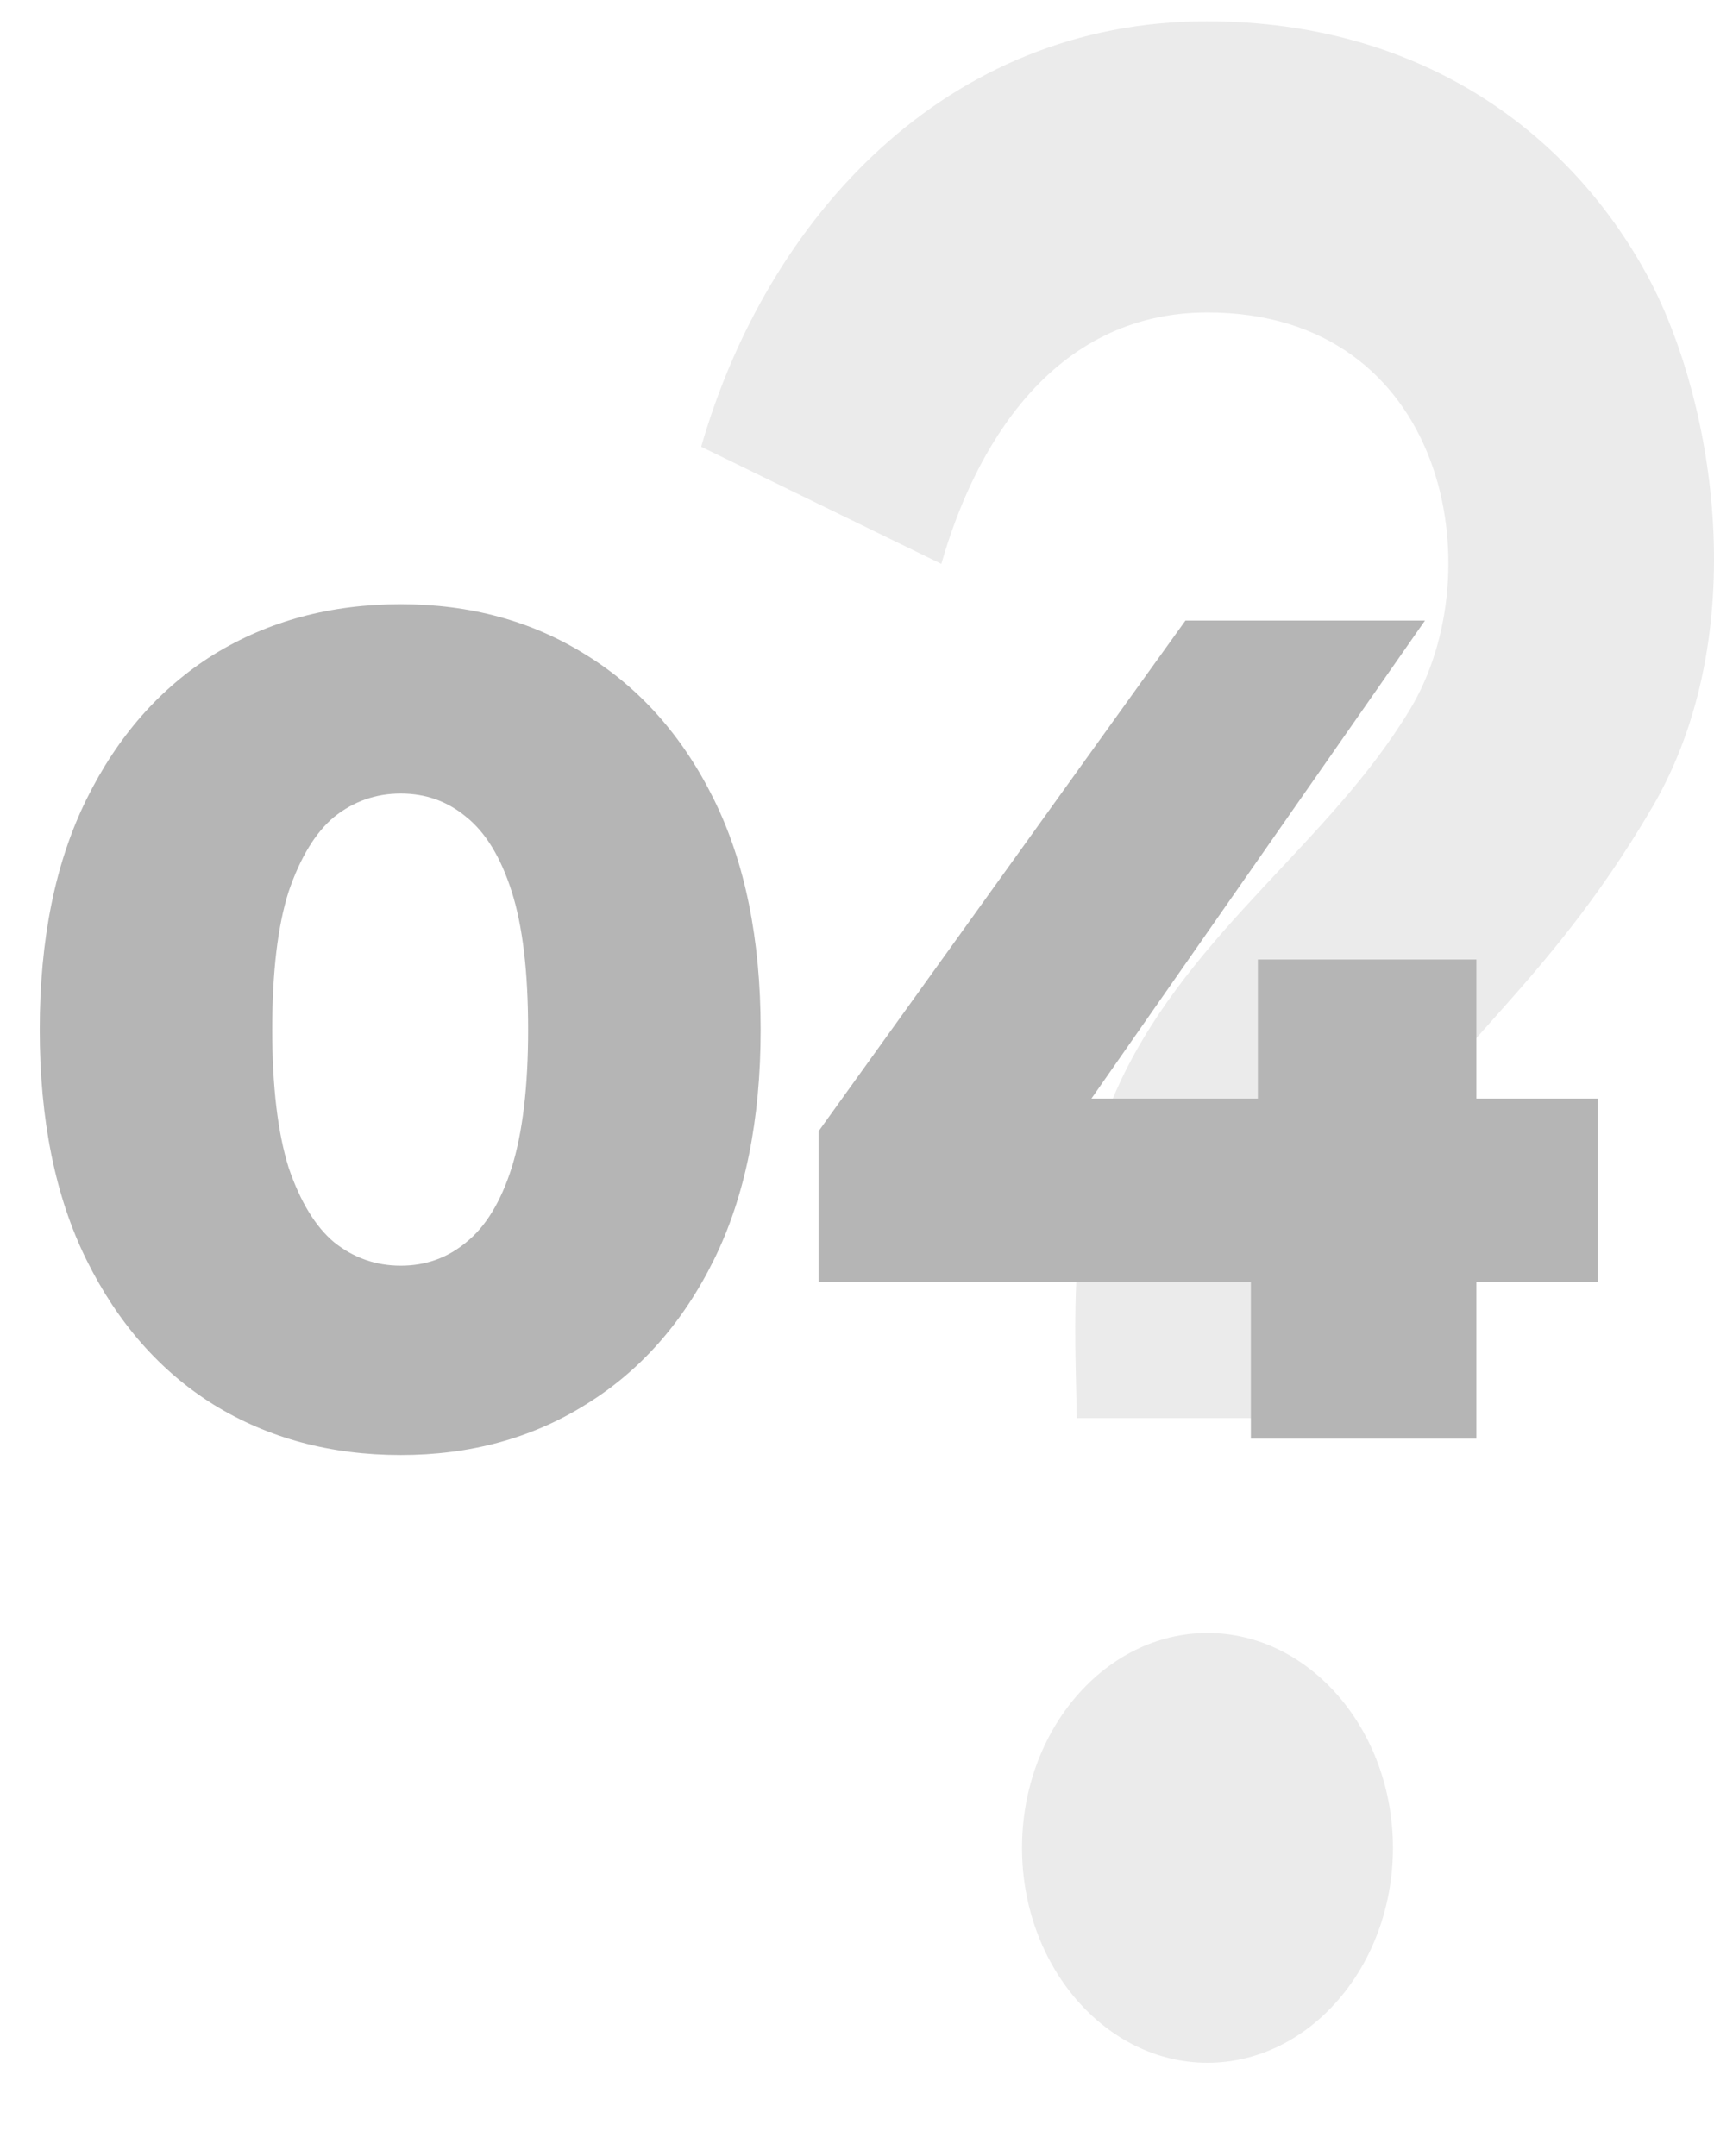
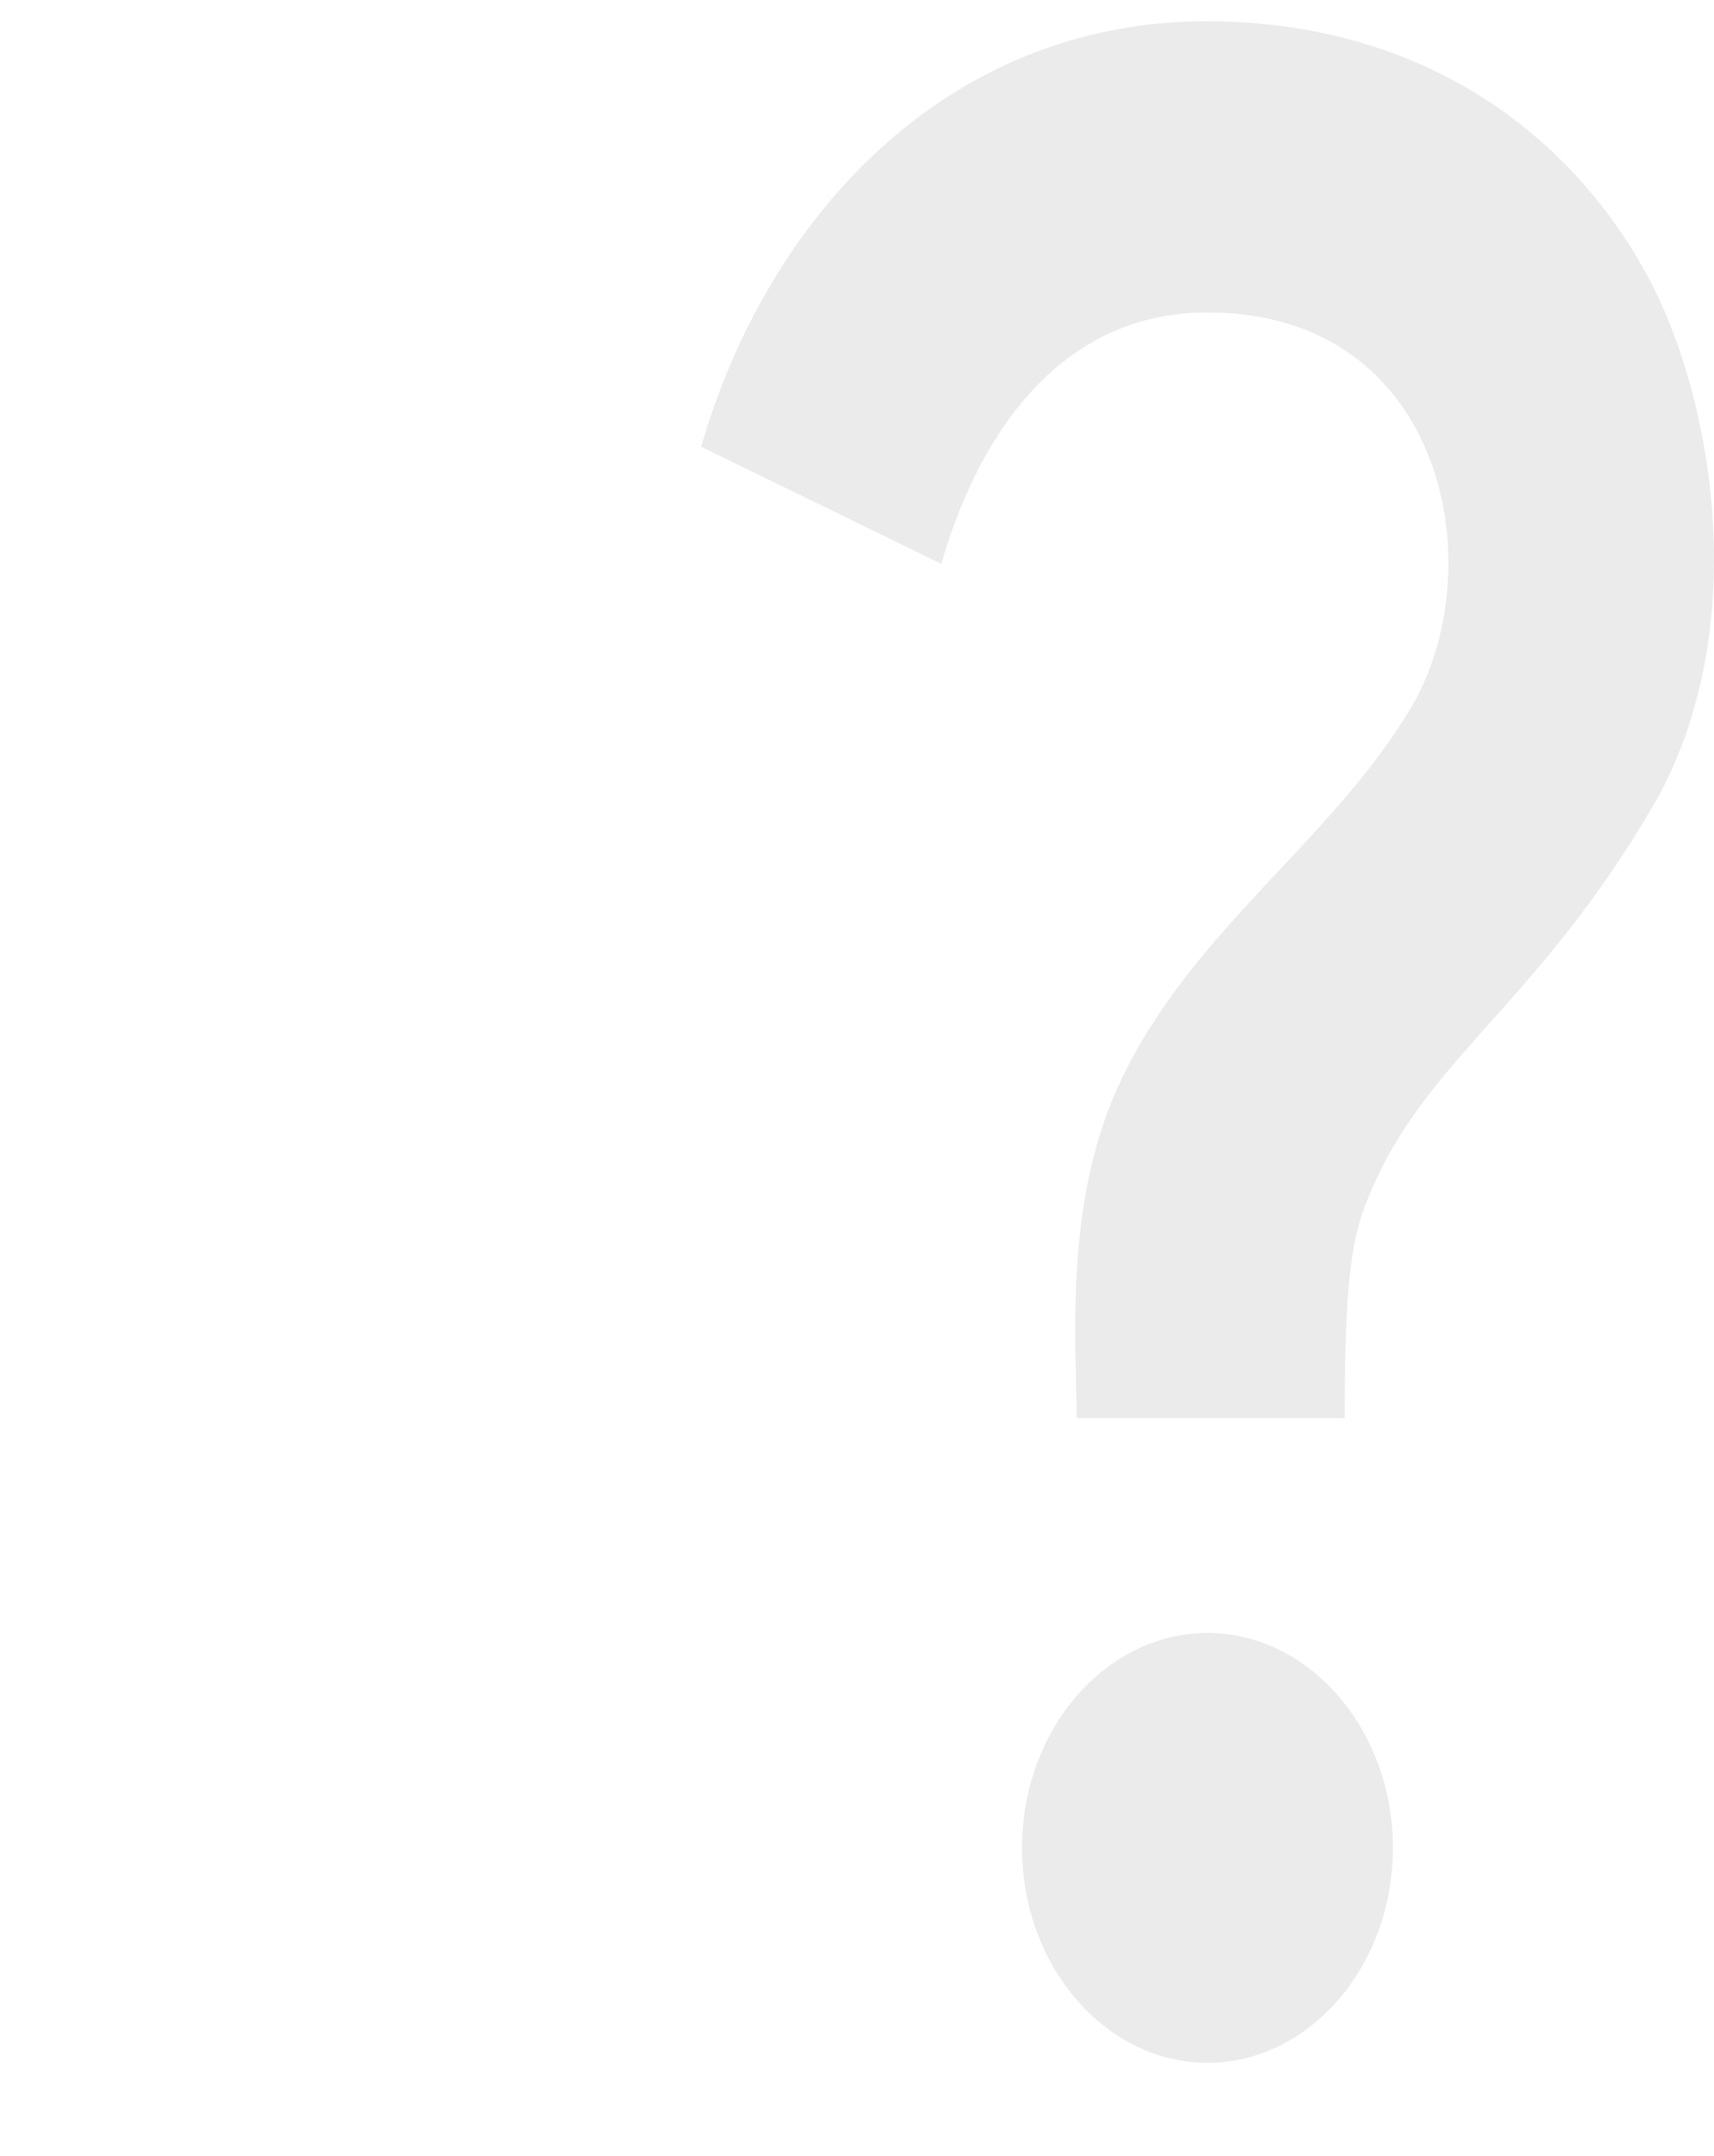
<svg xmlns="http://www.w3.org/2000/svg" width="66" height="83" viewBox="0 0 66 83" fill="none">
  <path d="M43.175 41.564C45.924 35.814 51.209 32.422 54.28 27.334C57.529 21.998 55.708 12.029 46.496 12.029C40.461 12.029 37.498 17.324 36.248 21.708L27 17.2C29.535 8.389 36.426 0.819 46.46 0.819C54.851 0.819 60.6 5.245 63.528 10.788C66.027 15.545 67.491 24.439 63.635 31.057C59.35 38.379 55.244 40.612 53.03 45.328C52.137 47.231 51.78 48.472 51.78 54.594H41.461C41.425 51.367 40.997 46.114 43.175 41.564ZM53.637 71.14C53.637 75.69 50.423 79.413 46.496 79.413C42.568 79.413 39.354 75.69 39.354 71.14C39.354 66.59 42.568 62.867 46.496 62.867C50.423 62.867 53.637 66.59 53.637 71.14Z" fill="black" fill-opacity="0.08" />
-   <path d="M15.432 56.015C12.732 56.015 10.333 55.37 8.233 54.08C6.164 52.79 4.529 50.931 3.329 48.501C2.13 46.072 1.53 43.117 1.53 39.638C1.53 36.158 2.13 33.204 3.329 30.775C4.529 28.345 6.164 26.485 8.233 25.196C10.333 23.906 12.732 23.261 15.432 23.261C18.102 23.261 20.471 23.906 22.541 25.196C24.64 26.485 26.29 28.345 27.49 30.775C28.689 33.204 29.289 36.158 29.289 39.638C29.289 43.117 28.689 46.072 27.49 48.501C26.29 50.931 24.64 52.79 22.541 54.08C20.471 55.37 18.102 56.015 15.432 56.015ZM15.432 48.726C16.392 48.726 17.232 48.426 17.951 47.826C18.701 47.226 19.286 46.267 19.706 44.947C20.126 43.597 20.336 41.827 20.336 39.638C20.336 37.418 20.126 35.649 19.706 34.329C19.286 33.009 18.701 32.049 17.951 31.449C17.232 30.849 16.392 30.55 15.432 30.55C14.472 30.55 13.617 30.849 12.867 31.449C12.148 32.049 11.563 33.009 11.113 34.329C10.693 35.649 10.483 37.418 10.483 39.638C10.483 41.827 10.693 43.597 11.113 44.947C11.563 46.267 12.148 47.226 12.867 47.826C13.617 48.426 14.472 48.726 15.432 48.726ZM31.52 49.356V43.552L45.647 23.891H54.87L41.148 43.552L36.919 42.292H61.529V49.356H31.52ZM48.166 55.385V49.356L48.436 42.292V36.938H56.85V55.385H48.166Z" fill="#B5B5B5" />
</svg>